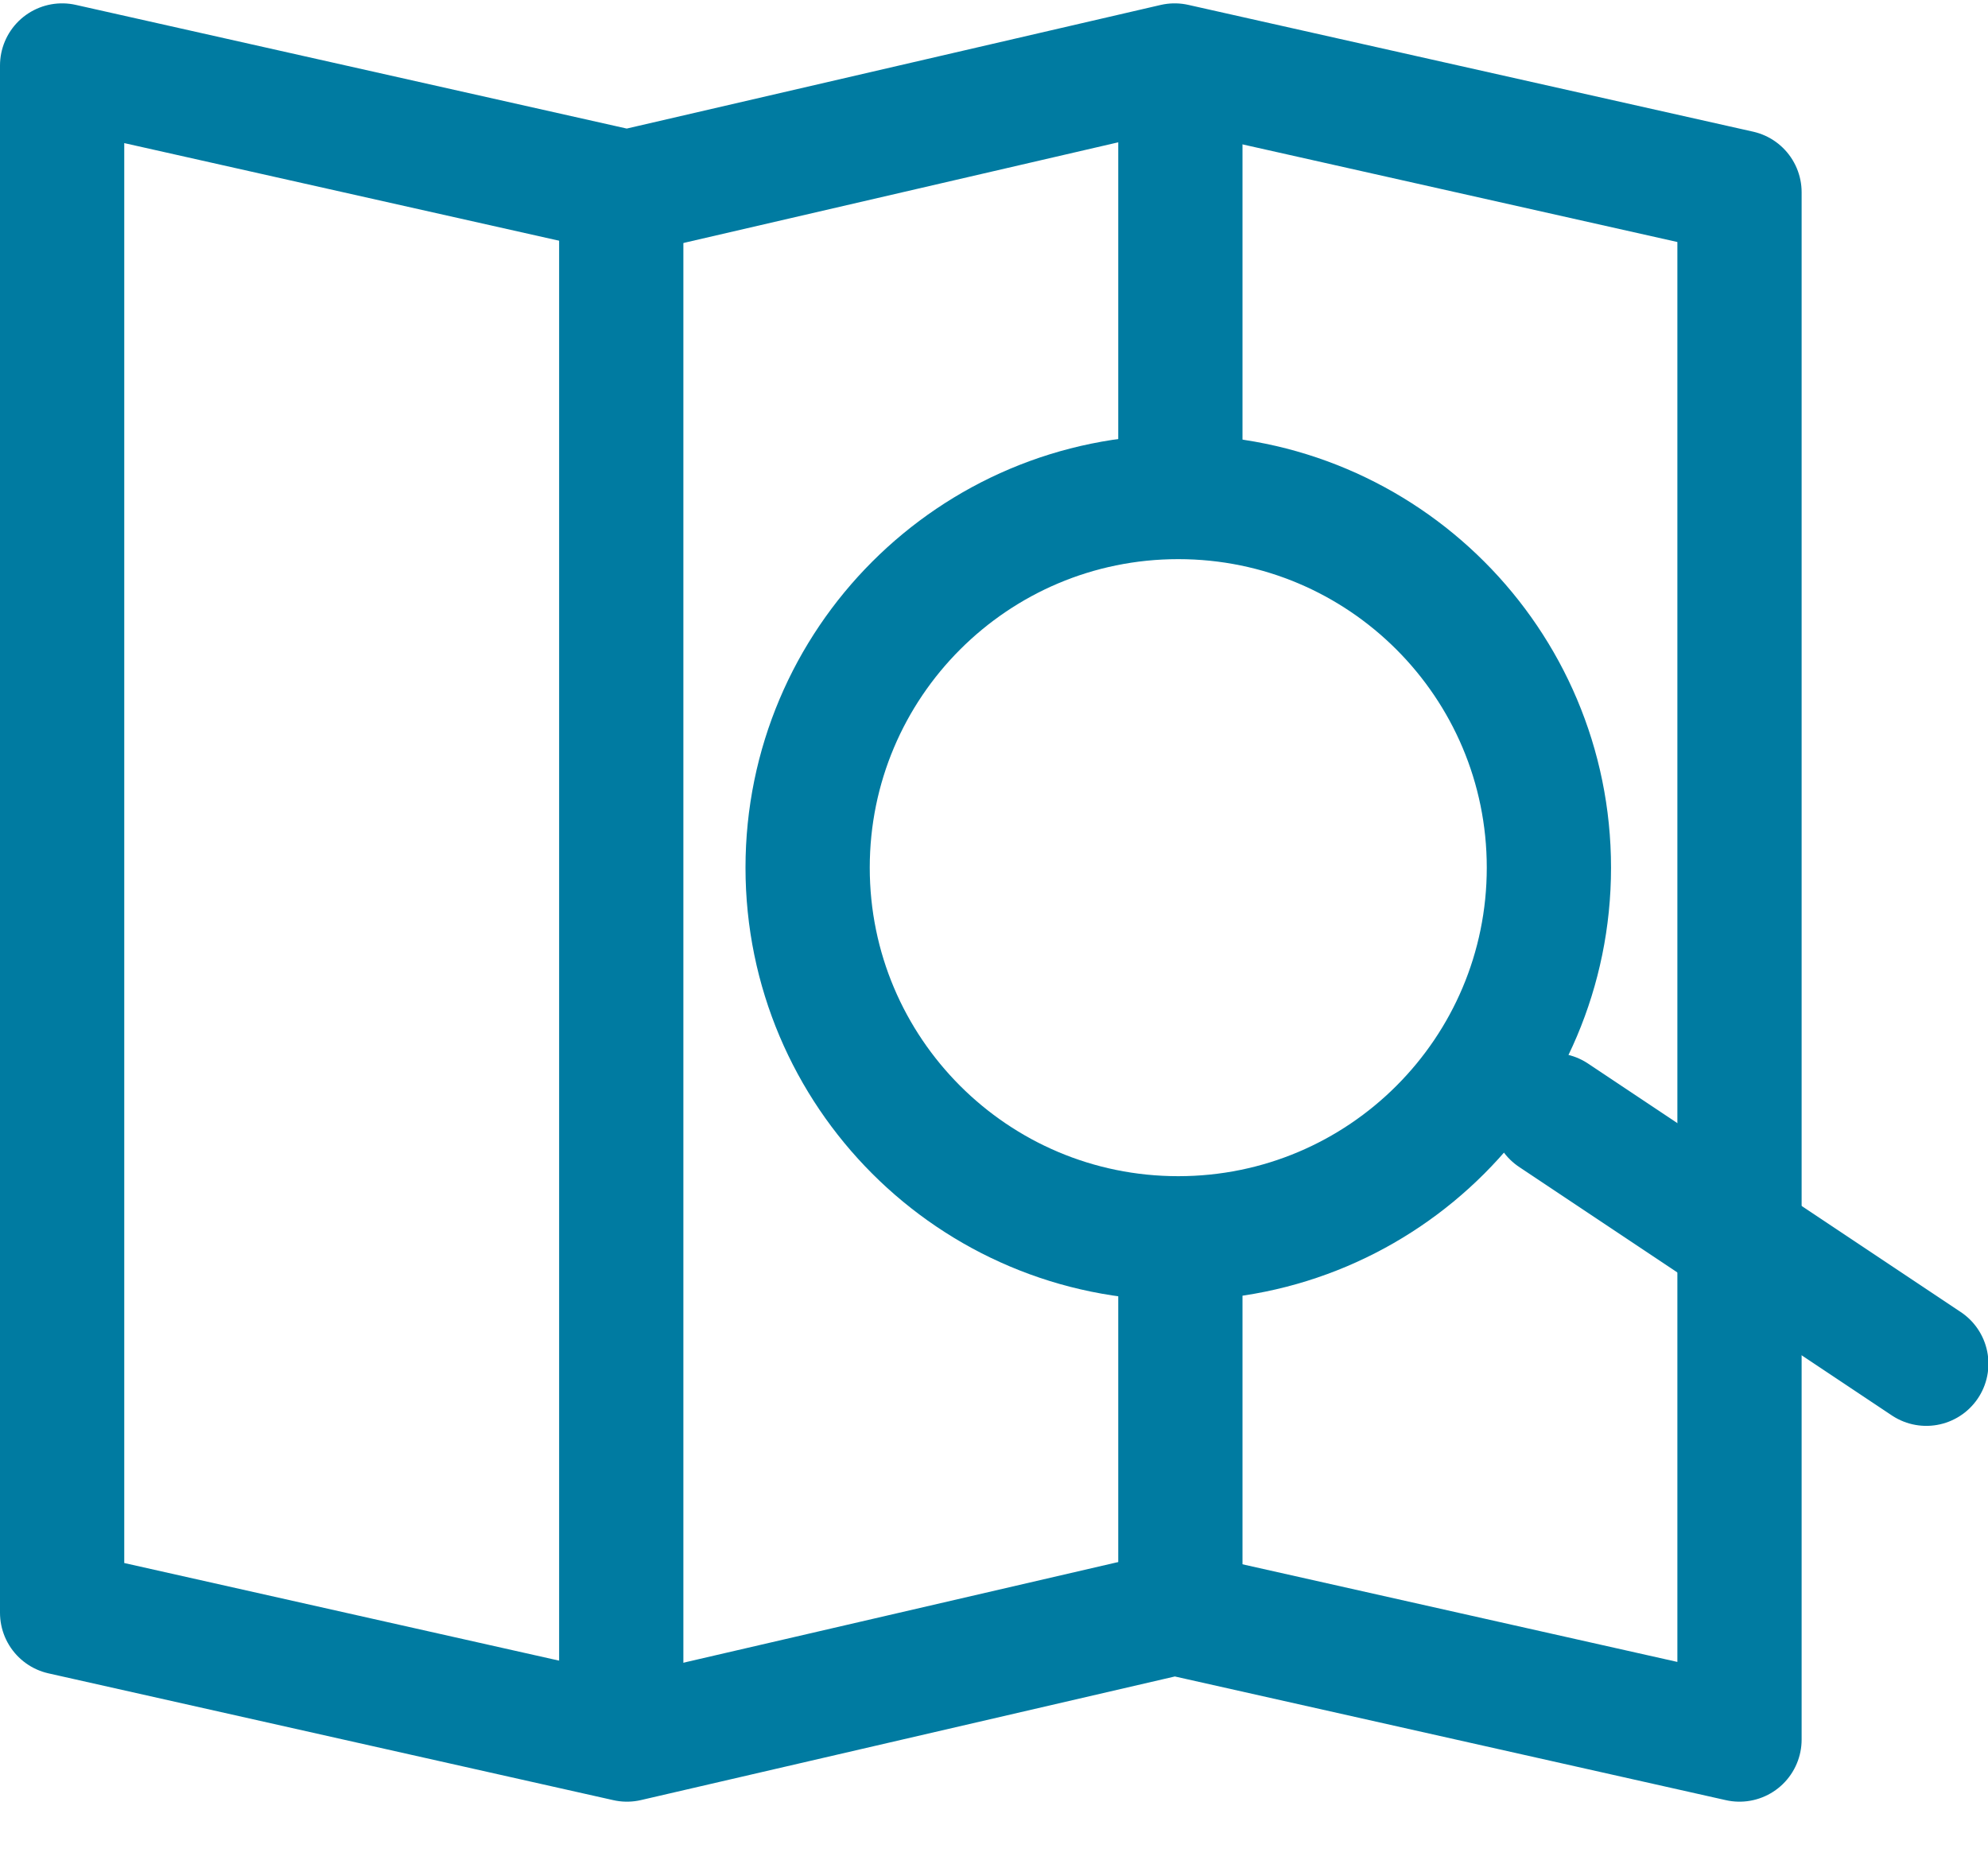
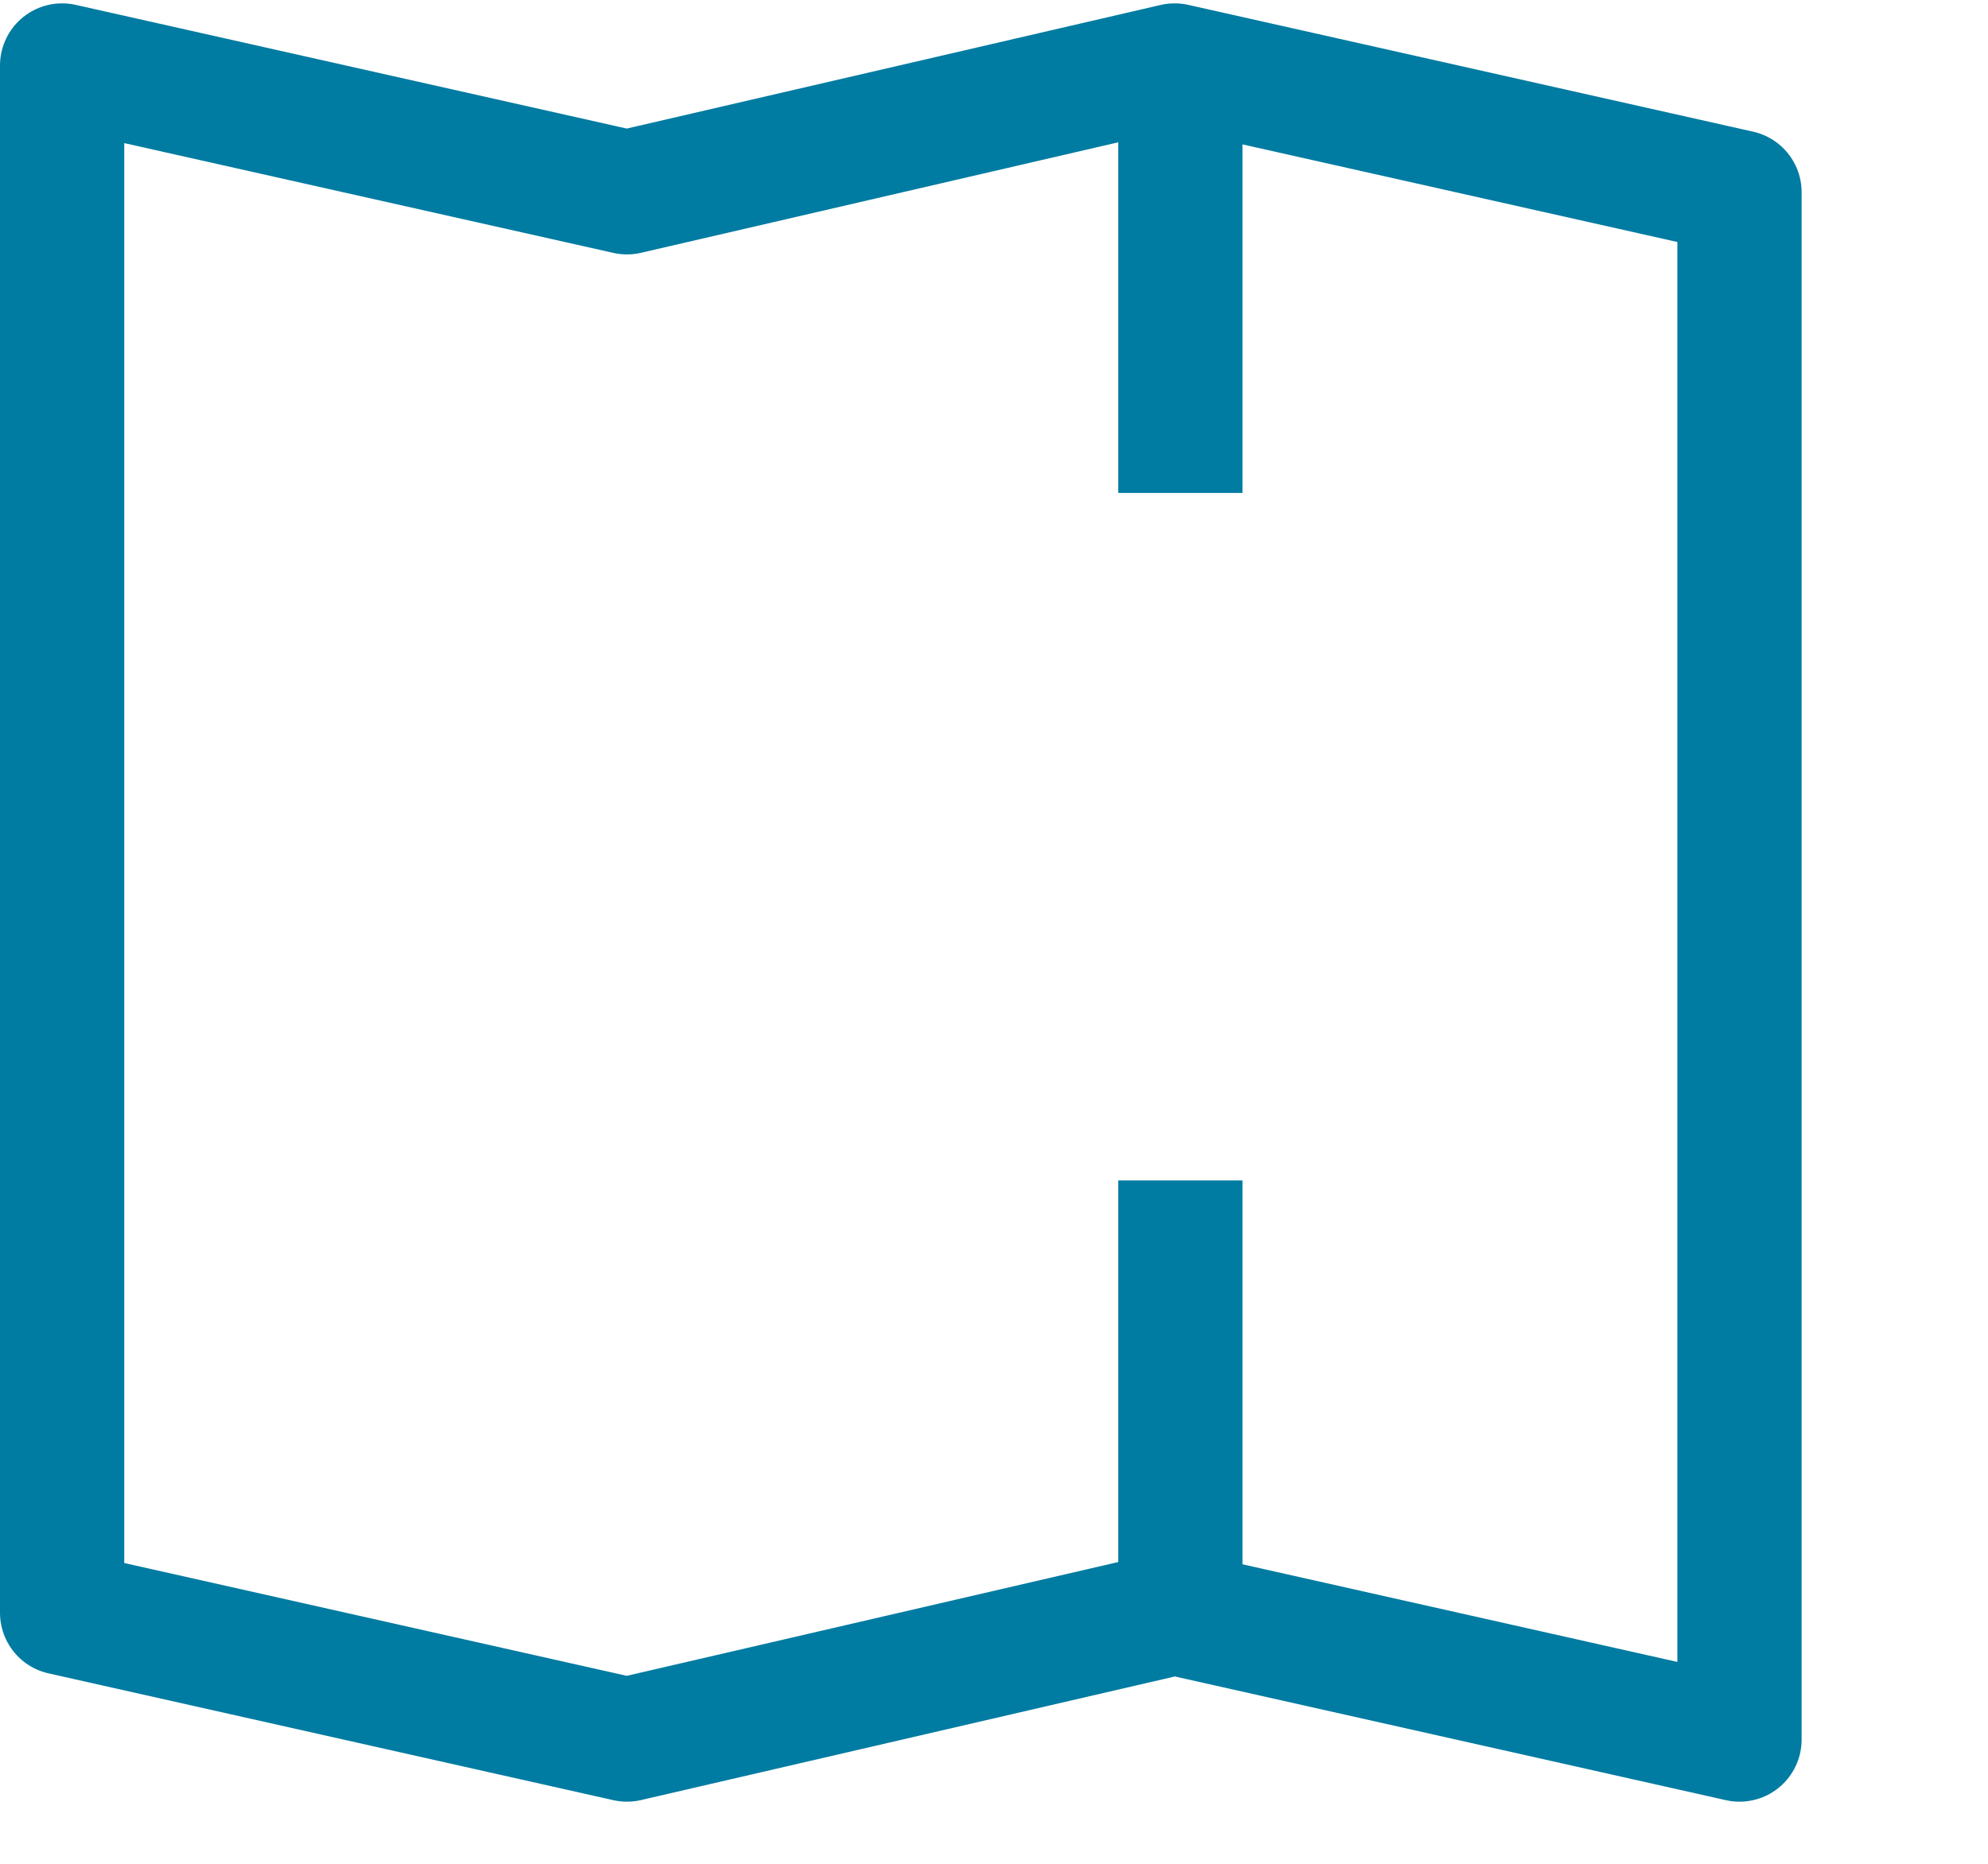
<svg xmlns="http://www.w3.org/2000/svg" width="32" height="30" viewBox="0 0 32 30" fill="none">
  <path d="M1 1.054V25.959L10.092 28L18.908 25.959L28 28V3.095L18.908 1.054L10.092 3.095L1 1.054Z" stroke="#007BA1" stroke-width="2" stroke-linejoin="round" />
-   <path d="M10 3V27.905" stroke="#007BA1" stroke-width="2" stroke-linejoin="round" />
  <path d="M19 1V7.934" stroke="#007BA1" stroke-width="2" stroke-linejoin="round" />
  <path d="M19 19L19 26" stroke="#007BA1" stroke-width="2" stroke-linejoin="round" />
-   <path d="M18.966 19.932C22.261 19.932 24.932 17.261 24.932 13.966C24.932 10.671 22.261 8 18.966 8C15.671 8 13 10.671 13 13.966C13 17.261 15.671 19.932 18.966 19.932Z" stroke="#007BA1" stroke-width="2" stroke-miterlimit="10" />
-   <path d="M25.007 17.951L31.007 21.951" stroke="#007BA1" stroke-width="2" stroke-miterlimit="10" stroke-linecap="round" />
</svg>